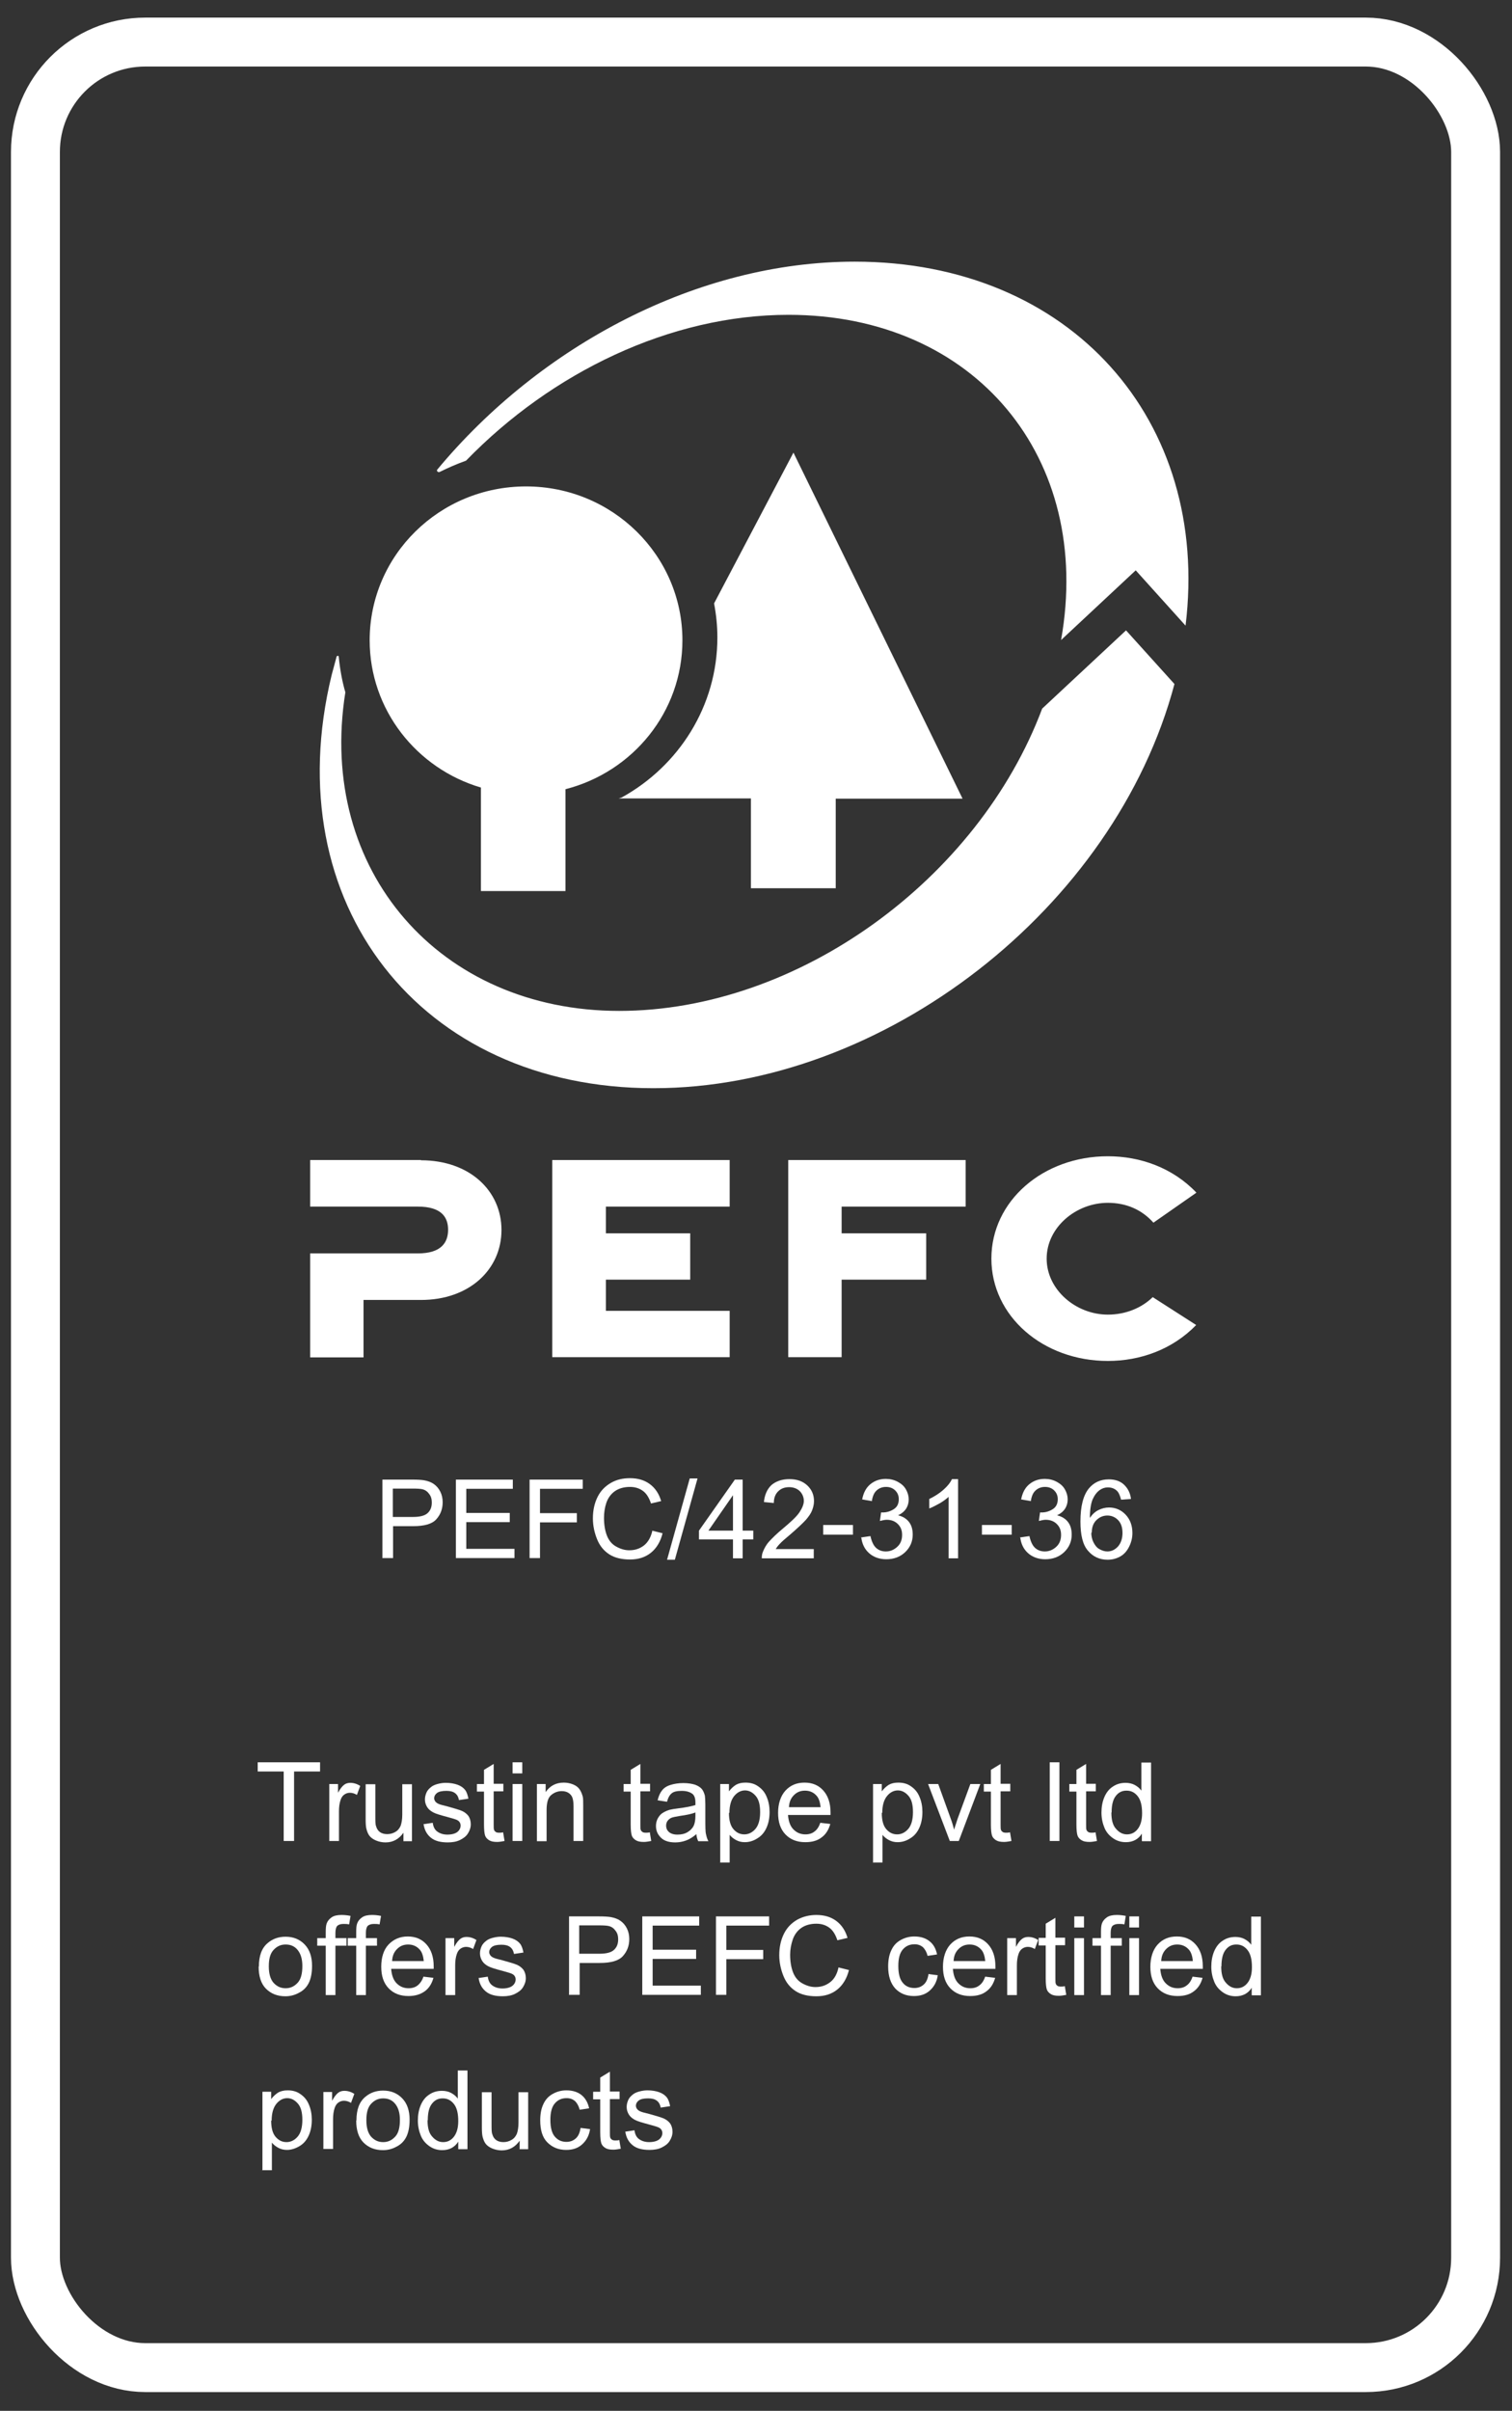
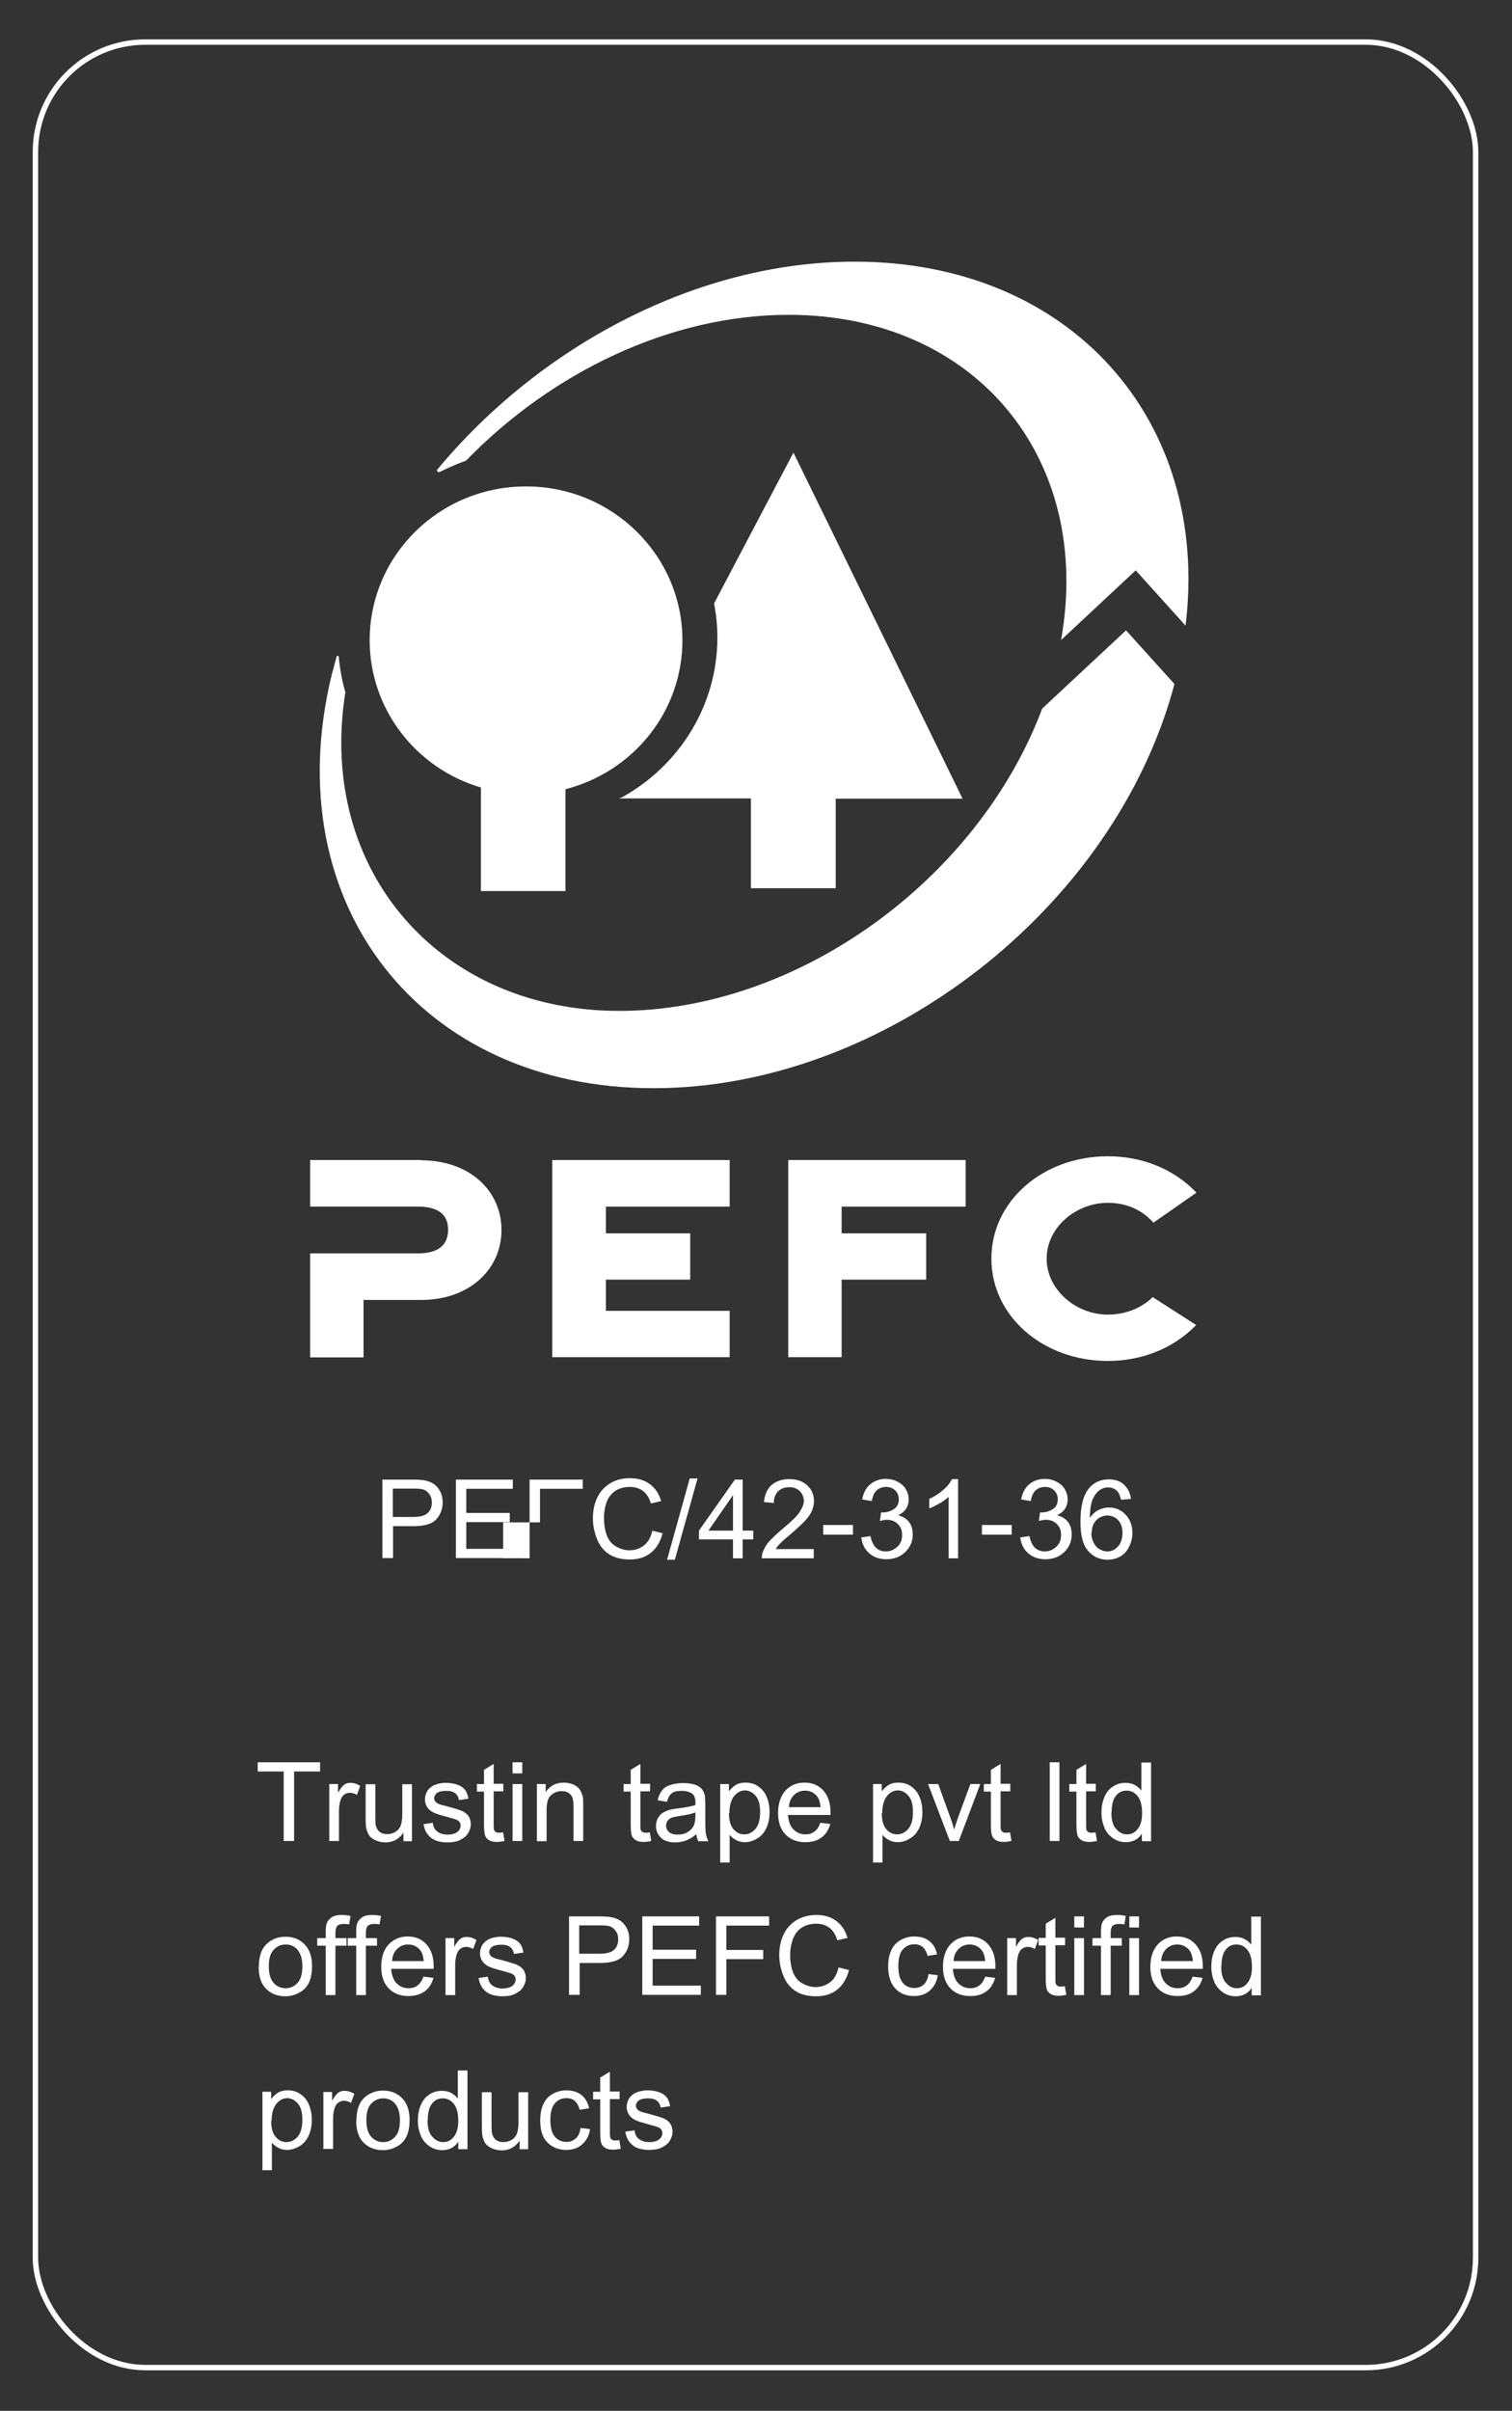
<svg xmlns="http://www.w3.org/2000/svg" id="Livello_1" viewBox="0 0 64.01 102">
  <rect x="0" y="0" width="64.01" height="102" fill="#333333" stroke="none" />
  <defs>
    <style>.cls-1{fill:#fff;}.cls-2{stroke-miterlimit:10;stroke-width:.23px;}.cls-2,.cls-3{fill:none;stroke:#fff;}.cls-3{stroke-width:2.07px;}</style>
  </defs>
  <path class="cls-2" d="M6.15,1.78h51.67c2.57,0,4.65,2.57,4.65,4.65v89.09c0,2.57-2.08,4.65-4.65,4.65H6.15c-2.57,0-4.65-2.57-4.65-4.65V6.43C1.5,3.86,3.58,1.78,6.15,1.78Z" />
-   <path class="cls-3" d="M6.15,1.78h51.67c2.57,0,4.65,2.57,4.65,4.65v89.09c0,2.57-2.08,4.65-4.65,4.65H6.15c-2.57,0-4.65-2.57-4.65-4.65V6.43C1.5,3.86,3.58,1.78,6.15,1.78Z" />
  <path class="cls-1" d="M17.82,49.08h-4.69v1.97h4.56c.99,0,1.28.44,1.28.98s-.29,1-1.28,1h-4.56v4.4h2.26v-2.43h2.43c2.06,0,3.41-1.3,3.41-2.96s-1.35-2.95-3.41-2.95" />
  <polyline class="cls-1" points="23.38 57.42 30.89 57.42 30.89 55.46 25.65 55.46 25.65 54.14 29.22 54.14 29.22 52.18 25.65 52.18 25.65 51.05 30.89 51.05 30.89 49.08 23.38 49.08 23.38 57.42" />
  <polyline class="cls-1" points="33.37 57.42 35.63 57.42 35.63 54.14 39.21 54.14 39.21 52.18 35.63 52.18 35.63 51.05 40.88 51.05 40.88 49.08 33.37 49.08 33.37 57.42" />
  <path class="cls-1" d="M46.9,50.89c.78,0,1.44.29,1.93.84l1.82-1.27c-1-1.05-2.37-1.54-3.75-1.54-2.74,0-4.93,1.89-4.93,4.33s2.19,4.33,4.93,4.33c1.37,0,2.73-.48,3.74-1.52l-1.84-1.18c-.47.46-1.15.74-1.9.74-1.35,0-2.59-1.05-2.59-2.37s1.24-2.36,2.59-2.36" />
  <path class="cls-1" d="M35.38,37.59v-3.8h5.37l-7.16-14.64-3.36,6.38c.09.47.14.95.14,1.44,0,2.91-1.64,5.44-4.05,6.77l-.13.04h5.6v3.8h3.58" />
  <path class="cls-1" d="M20.36,33.32v4.38h3.58v-4.31c2.85-.73,4.95-3.27,4.95-6.3,0-3.59-2.96-6.51-6.62-6.51s-6.62,2.91-6.62,6.51c0,2.94,1.99,5.43,4.71,6.23" />
  <path class="cls-1" d="M18.61,19.97c.36-.18.73-.34,1.12-.48,3.62-3.73,8.64-6.17,13.65-6.17,7.91,0,12.91,6.07,11.54,13.76l3.16-2.95,2.11,2.34c1.06-8.67-4.85-15.4-14.01-15.4-6.64,0-13.3,3.54-17.67,8.8,0,0-.03.04.01.08.04.04.08.02.08.02" />
  <path class="cls-1" d="M27.67,46.04c9.75,0,19.53-7.62,22.05-17.1l-2.05-2.27-3.55,3.31c-2.71,7.22-10.33,12.79-17.91,12.79s-12.79-5.93-11.59-13.48c-.14-.48-.23-.99-.28-1.51,0,0,0-.04-.05-.03-.03,0-.04.03-.04.03-.07.26-.14.52-.21.78-2.35,9.66,3.75,17.48,13.62,17.48" />
  <path class="cls-1" d="M16.19,65.93v-3.33h1.26c.22,0,.39.01.51.03.16.03.3.08.41.16.11.08.2.18.27.32s.1.29.1.45c0,.28-.09.52-.27.72-.18.2-.51.29-.98.29h-.85v1.35h-.44ZM16.63,64.18h.86c.28,0,.49-.05.61-.16s.18-.25.18-.45c0-.14-.03-.26-.11-.36-.07-.1-.16-.17-.28-.2-.07-.02-.21-.03-.41-.03h-.85v1.19h0Z" />
  <path class="cls-1" d="M19.3,65.93v-3.33h2.41v.39h-1.97v1.02h1.84v.39h-1.84v1.13h2.04v.39h-2.48Z" />
-   <path class="cls-1" d="M22.42,65.93v-3.33h2.25v.39h-1.81v1.03h1.56v.39h-1.56v1.51h-.44Z" />
+   <path class="cls-1" d="M22.42,65.93v-3.33h2.25v.39h-1.81v1.03v.39h-1.56v1.51h-.44Z" />
  <path class="cls-1" d="M27.61,64.76l.44.11c-.09.36-.26.64-.5.83-.24.19-.53.28-.88.28s-.65-.07-.88-.22c-.23-.15-.4-.36-.51-.63s-.18-.57-.18-.89c0-.35.07-.65.2-.91.13-.26.32-.45.56-.59s.51-.2.81-.2c.33,0,.61.08.84.25s.39.41.48.72l-.43.1c-.08-.24-.19-.42-.34-.53-.15-.11-.33-.17-.55-.17-.25,0-.47.06-.64.18-.17.12-.29.29-.36.49-.07.21-.1.42-.1.64,0,.28.04.53.12.74s.21.37.39.47.36.16.56.16c.25,0,.45-.07.63-.21.17-.14.29-.35.35-.63h0Z" />
  <path class="cls-1" d="M28.24,65.99l.96-3.44h.33l-.96,3.44s-.33,0-.33,0Z" />
  <path class="cls-1" d="M31.03,65.93v-.8h-1.44v-.37l1.52-2.16h.33v2.16h.45v.37h-.45v.8h-.41ZM31.03,64.76v-1.5l-1.04,1.5h1.04Z" />
  <path class="cls-1" d="M34.45,65.54v.39h-2.2c0-.1.01-.19.05-.28.06-.15.14-.3.27-.44s.3-.31.54-.51c.36-.3.61-.53.73-.71s.19-.34.19-.49-.06-.3-.17-.41c-.11-.11-.27-.17-.45-.17-.2,0-.35.06-.47.18-.12.12-.18.28-.18.49l-.42-.04c.03-.31.14-.55.32-.72.19-.16.44-.25.76-.25s.57.09.76.27.28.4.28.66c0,.13-.03.26-.08.39s-.14.26-.27.41c-.13.14-.34.34-.63.59-.25.21-.4.34-.47.42-.07.07-.13.15-.17.22h1.64Z" />
  <path class="cls-1" d="M34.85,64.93v-.41h1.26v.41h-1.26Z" />
  <path class="cls-1" d="M36.44,65.05l.41-.06c.05.23.13.4.24.5.11.1.25.15.41.15.19,0,.35-.07.49-.2s.2-.3.2-.5-.06-.34-.18-.46-.28-.18-.47-.18c-.08,0-.17.02-.29.05l.05-.36s.05,0,.07,0c.17,0,.33-.05.47-.14s.21-.23.21-.42c0-.15-.05-.27-.15-.37s-.23-.15-.39-.15-.29.05-.4.15c-.11.1-.17.25-.2.45l-.41-.07c.05-.27.16-.49.34-.64.18-.15.4-.23.66-.23.18,0,.35.04.5.12s.27.18.35.32.12.28.12.43-.04.28-.11.39c-.08.12-.19.21-.34.28.2.05.35.14.46.28s.16.32.16.54c0,.29-.11.54-.32.74s-.48.3-.8.3c-.29,0-.54-.09-.73-.26s-.3-.4-.33-.68h0Z" />
  <path class="cls-1" d="M40.57,65.93h-.41v-2.6c-.1.09-.23.19-.39.28s-.3.16-.43.21v-.4c.23-.11.43-.24.6-.39.17-.15.29-.3.36-.45h.26v3.34Z" />
  <path class="cls-1" d="M41.57,64.93v-.41h1.26v.41h-1.26Z" />
  <path class="cls-1" d="M43.17,65.05l.41-.06c.05.23.13.4.24.5.11.1.25.15.41.15.19,0,.35-.07.49-.2s.2-.3.2-.5-.06-.34-.18-.46-.28-.18-.47-.18c-.08,0-.17.02-.29.05l.05-.36s.05,0,.07,0c.17,0,.33-.05.47-.14s.21-.23.21-.42c0-.15-.05-.27-.15-.37s-.23-.15-.39-.15-.29.05-.4.15c-.11.1-.17.25-.2.45l-.41-.07c.05-.27.16-.49.34-.64.18-.15.4-.23.66-.23.18,0,.35.04.5.12s.27.18.35.32.12.28.12.43-.04.28-.11.39c-.08.12-.19.21-.34.28.2.05.35.14.46.28s.16.32.16.54c0,.29-.11.54-.32.74s-.48.3-.8.3c-.29,0-.54-.09-.73-.26s-.3-.4-.33-.68h0Z" />
  <path class="cls-1" d="M47.87,63.42l-.41.03c-.04-.16-.09-.28-.15-.35-.11-.12-.25-.17-.41-.17-.13,0-.24.04-.34.11-.13.09-.23.23-.31.41-.07.18-.11.44-.11.77.1-.15.22-.26.36-.33.14-.07.29-.11.45-.11.27,0,.51.1.7.3s.29.46.29.78c0,.21-.05.4-.14.58-.09.18-.21.32-.37.41s-.34.14-.54.14c-.34,0-.62-.13-.83-.38-.22-.25-.32-.66-.32-1.24,0-.64.12-1.11.36-1.4.21-.25.49-.38.84-.38.26,0,.48.07.64.22s.27.35.3.61h0ZM46.2,64.85c0,.14.03.28.09.4s.14.23.25.29.22.1.34.1c.17,0,.32-.07.45-.21.12-.14.19-.33.19-.57s-.06-.41-.18-.54-.28-.2-.46-.2-.34.07-.47.2-.19.31-.19.52h0Z" />
  <path class="cls-1" d="M12.01,77.89v-2.94h-1.1v-.39h2.64v.39h-1.1v2.94h-.44,0Z" />
  <path class="cls-1" d="M13.94,77.89v-2.41h.37v.37c.09-.17.18-.28.26-.34.08-.06.17-.08.26-.08.14,0,.28.04.42.13l-.14.38c-.1-.06-.2-.09-.3-.09-.09,0-.17.03-.24.08-.07.05-.12.13-.15.22-.05.14-.07.31-.07.48v1.26h-.41,0Z" />
  <path class="cls-1" d="M17.08,77.89v-.35c-.19.27-.44.41-.76.41-.14,0-.28-.03-.4-.08s-.22-.12-.28-.2c-.06-.08-.1-.18-.13-.3-.02-.08-.03-.21-.03-.38v-1.5h.41v1.34c0,.21,0,.36.03.43.03.11.08.19.16.25.08.06.19.09.31.09s.24-.03.34-.09c.11-.06.18-.15.23-.26.04-.11.07-.27.07-.47v-1.29h.41v2.41h-.37,0Z" />
  <path class="cls-1" d="M17.92,77.18l.4-.06c.02.16.08.29.19.37s.25.13.43.13.33-.04.42-.11.14-.17.14-.27c0-.09-.04-.17-.12-.22-.06-.04-.2-.08-.42-.14-.3-.08-.51-.14-.62-.2s-.2-.13-.26-.23-.09-.2-.09-.32c0-.11.03-.21.07-.3s.12-.17.2-.23c.06-.05.15-.09.26-.12s.23-.05.35-.05c.19,0,.36.03.5.08s.25.13.32.22c.07.09.11.22.14.37l-.4.06c-.02-.12-.07-.22-.16-.29-.09-.07-.21-.1-.37-.1-.19,0-.32.03-.4.09-.08.06-.12.14-.12.22,0,.05.02.1.05.14.03.04.08.08.16.11.04.02.16.05.36.1.29.08.49.14.61.19.11.05.2.12.27.21.06.09.1.21.1.35s-.04.26-.12.39-.2.21-.34.28-.32.1-.51.1c-.31,0-.55-.06-.72-.2s-.27-.32-.31-.58h0Z" />
  <path class="cls-1" d="M21.3,77.53l.06.36c-.11.02-.22.04-.31.04-.15,0-.26-.02-.34-.07-.08-.05-.14-.11-.17-.19-.03-.08-.05-.24-.05-.48v-1.39h-.3v-.32h.3v-.6l.41-.25v.84h.41v.32h-.41v1.41c0,.12,0,.19.02.23.01.03.04.06.07.08.03.02.08.03.14.03.05,0,.11,0,.18-.02h0Z" />
  <path class="cls-1" d="M21.7,75.03v-.47h.41v.47h-.41ZM21.7,77.89v-2.41h.41v2.41h-.41Z" />
  <path class="cls-1" d="M22.73,77.89v-2.41h.37v.34c.18-.26.43-.4.77-.4.14,0,.28.03.4.08.12.05.21.12.27.21s.1.19.13.3c.02.08.02.21.02.4v1.48h-.41v-1.47c0-.17-.02-.29-.05-.37-.03-.08-.09-.15-.17-.2-.08-.05-.18-.07-.28-.07-.17,0-.32.06-.45.17-.13.11-.19.32-.19.63v1.32h-.41,0Z" />
  <path class="cls-1" d="M27.51,77.53l.06.36c-.11.02-.22.04-.31.04-.15,0-.26-.02-.34-.07-.08-.05-.14-.11-.17-.19-.03-.08-.05-.24-.05-.48v-1.39h-.3v-.32h.3v-.6l.41-.25v.84h.41v.32h-.41v1.41c0,.12,0,.19.02.23.01.03.04.06.07.08.03.02.08.03.14.03.05,0,.11,0,.18-.02h0Z" />
  <path class="cls-1" d="M29.48,77.6c-.15.13-.3.22-.44.27s-.29.08-.45.08c-.26,0-.47-.06-.61-.2s-.21-.29-.21-.5c0-.12.03-.23.08-.32s.12-.18.21-.23c.09-.06.19-.1.29-.13.08-.02.2-.04.36-.06.33-.04.57-.09.73-.14,0-.06,0-.09,0-.11,0-.17-.04-.28-.11-.35-.11-.09-.26-.14-.47-.14-.19,0-.34.03-.42.1-.09.07-.16.19-.2.36l-.4-.06c.04-.17.1-.31.18-.41.08-.11.2-.19.36-.24s.34-.08.55-.08.37.03.5.07c.13.05.22.11.28.18.06.07.1.17.13.28.01.07.02.2.02.38v.54c0,.38,0,.62.03.72.02.1.05.2.1.29h-.43c-.04-.08-.07-.18-.08-.3h0ZM29.45,76.68c-.15.06-.37.11-.67.15-.17.03-.29.05-.36.08s-.12.08-.16.13c-.04.06-.06.12-.06.2,0,.11.04.2.12.27s.2.11.36.11.3-.03.42-.1c.12-.07.21-.16.27-.28.04-.09.07-.23.07-.41v-.15h0Z" />
  <path class="cls-1" d="M30.49,78.82v-3.34h.37v.31c.09-.12.19-.21.3-.28.11-.06.24-.09.4-.09.21,0,.39.05.54.16.16.11.28.25.36.45.08.19.12.4.12.63,0,.25-.04.47-.13.67-.09.2-.22.35-.39.45-.17.11-.35.16-.53.16-.14,0-.26-.03-.37-.09s-.2-.13-.27-.22v1.17h-.41,0ZM30.86,76.7c0,.31.06.54.19.69s.28.22.46.22.34-.08.47-.23.2-.39.2-.71-.06-.54-.19-.69-.28-.23-.45-.23-.33.08-.46.24-.2.4-.2.71h0Z" />
  <path class="cls-1" d="M34.73,77.12l.42.05c-.07.25-.19.44-.37.57-.18.14-.41.2-.69.2-.35,0-.63-.11-.84-.33s-.31-.52-.31-.91.11-.72.31-.94c.21-.23.48-.34.81-.34s.59.11.79.33.31.53.31.93v.11h-1.8c.02.26.09.47.23.61s.3.21.51.21c.15,0,.28-.04.38-.12.11-.08.19-.2.25-.38h0ZM33.39,76.46h1.35c-.02-.2-.07-.36-.15-.46-.13-.16-.3-.24-.51-.24-.19,0-.34.06-.47.19-.13.13-.2.29-.21.51h0Z" />
  <path class="cls-1" d="M36.96,78.82v-3.34h.37v.31c.09-.12.19-.21.3-.28.11-.06.24-.09.4-.09.21,0,.39.05.54.16.16.11.28.25.36.45.08.19.12.4.12.63,0,.25-.04.47-.13.67s-.22.35-.39.45c-.17.11-.35.16-.53.16-.14,0-.26-.03-.37-.09s-.2-.13-.27-.22v1.17h-.41,0ZM37.33,76.7c0,.31.06.54.19.69s.28.22.46.22.34-.08.47-.23.2-.39.2-.71-.06-.54-.19-.69-.28-.23-.45-.23-.33.08-.46.24-.2.4-.2.71h0Z" />
  <path class="cls-1" d="M40.21,77.89l-.92-2.41h.43l.52,1.44c.06.16.11.32.15.49.04-.13.09-.28.15-.46l.54-1.47h.42l-.91,2.41h-.38,0Z" />
  <path class="cls-1" d="M42.76,77.53l.06.36c-.11.02-.22.04-.31.04-.15,0-.26-.02-.34-.07-.08-.05-.14-.11-.17-.19-.03-.08-.05-.24-.05-.48v-1.39h-.3v-.32h.3v-.6l.41-.25v.84h.41v.32h-.41v1.41c0,.12,0,.19.02.23.01.03.04.06.07.08.03.02.08.03.14.03.05,0,.11,0,.18-.02h0Z" />
  <path class="cls-1" d="M44.44,77.89v-3.33h.41v3.33h-.41Z" />
  <path class="cls-1" d="M46.38,77.53l.06.36c-.11.02-.22.04-.31.04-.15,0-.26-.02-.34-.07-.08-.05-.14-.11-.17-.19-.03-.08-.05-.24-.05-.48v-1.39h-.3v-.32h.3v-.6l.41-.25v.84h.41v.32h-.41v1.41c0,.12,0,.19.02.23.01.03.04.06.07.08.03.02.08.03.14.03.05,0,.11,0,.18-.02h0Z" />
  <path class="cls-1" d="M48.34,77.89v-.31c-.15.24-.38.36-.68.36-.19,0-.37-.05-.53-.16s-.29-.25-.37-.44-.13-.41-.13-.65.04-.46.12-.65.2-.35.36-.45c.16-.11.34-.16.54-.16.14,0,.28.03.39.09s.21.14.28.24v-1.19h.41v3.33h-.38,0ZM47.05,76.69c0,.31.06.54.2.69.13.15.28.23.46.23s.33-.07.45-.22c.12-.15.19-.37.19-.67,0-.33-.06-.57-.19-.73s-.28-.23-.47-.23-.33.07-.45.22-.18.38-.18.7h0Z" />
  <path class="cls-1" d="M10.96,83.2c0-.45.12-.78.37-.99.21-.18.46-.27.76-.27.33,0,.6.11.81.33.21.22.31.52.31.9,0,.31-.05.55-.14.73-.09.18-.23.32-.41.41-.18.1-.37.15-.58.15-.34,0-.61-.11-.82-.32s-.31-.53-.31-.93h0ZM11.38,83.2c0,.31.07.54.2.69.14.15.3.23.51.23s.37-.08.51-.23c.14-.15.2-.39.2-.71,0-.3-.07-.52-.2-.68s-.3-.23-.51-.23-.37.08-.51.23c-.14.15-.2.38-.2.69h0Z" />
  <path class="cls-1" d="M13.79,84.41v-2.09h-.36v-.32h.36v-.26c0-.16.01-.28.04-.36.04-.11.11-.19.21-.26.1-.07.24-.1.42-.1.11,0,.24.01.38.04l-.06.36c-.08-.02-.17-.02-.24-.02-.12,0-.21.03-.26.08-.05.05-.08.15-.08.3v.22h.47v.32h-.47v2.09h-.41,0Z" />
  <path class="cls-1" d="M15.08,84.41v-2.09h-.36v-.32h.36v-.26c0-.16.01-.28.04-.36.04-.11.11-.19.21-.26.1-.07.24-.1.42-.1.11,0,.24.01.38.04l-.06.36c-.08-.02-.17-.02-.24-.02-.12,0-.21.03-.26.08-.05.05-.08.15-.08.3v.22h.47v.32h-.47v2.09h-.41,0Z" />
  <path class="cls-1" d="M17.93,83.63l.42.05c-.07.25-.19.44-.37.57s-.41.2-.69.2c-.35,0-.63-.11-.84-.33s-.31-.52-.31-.91.1-.72.31-.94.48-.34.81-.34.59.11.79.33c.2.22.31.53.31.93,0,.03,0,.06,0,.11h-1.8c.02.26.09.47.23.61.14.14.3.21.51.21.15,0,.28-.04.38-.12s.19-.2.25-.38ZM16.59,82.97h1.35c-.02-.2-.07-.36-.15-.46-.13-.16-.3-.24-.51-.24-.19,0-.34.06-.47.19s-.2.29-.21.51h0Z" />
  <path class="cls-1" d="M18.86,84.41v-2.41h.37v.37c.09-.17.18-.28.26-.34.08-.06.17-.08.26-.08.14,0,.28.04.42.13l-.14.38c-.1-.06-.2-.09-.3-.09-.09,0-.17.03-.24.08-.07.05-.12.13-.15.22-.05.14-.07.31-.07.48v1.26h-.41,0Z" />
  <path class="cls-1" d="M20.25,83.69l.4-.06c.02.16.08.29.19.37s.25.13.43.13.33-.04.42-.11.14-.17.14-.27c0-.09-.04-.17-.12-.22-.06-.04-.2-.08-.42-.14-.3-.08-.51-.14-.62-.2s-.2-.13-.26-.23-.09-.2-.09-.32c0-.11.03-.21.07-.3s.12-.17.2-.23c.06-.05.15-.09.26-.12s.23-.05.35-.05c.19,0,.36.03.5.08s.25.13.32.22c.07.09.11.22.14.37l-.4.06c-.02-.12-.07-.22-.16-.29-.09-.07-.21-.1-.37-.1-.19,0-.32.03-.4.09-.08.06-.12.14-.12.22,0,.05.02.1.05.14.03.04.08.08.16.11.04.02.16.05.36.1.29.08.49.14.61.19.11.05.2.12.27.21.06.09.1.21.1.35s-.04.26-.12.39-.2.21-.34.28-.32.1-.51.1c-.31,0-.55-.06-.72-.2s-.27-.32-.31-.58h0Z" />
  <path class="cls-1" d="M24.09,84.41v-3.33h1.26c.22,0,.39.01.51.03.16.03.3.08.41.16.11.08.2.18.27.32s.1.29.1.45c0,.28-.09.52-.27.72-.18.2-.51.29-.98.29h-.85v1.35h-.44ZM24.52,82.66h.86c.28,0,.49-.05.61-.16s.18-.25.18-.45c0-.14-.03-.26-.11-.36-.07-.1-.16-.17-.28-.2-.07-.02-.21-.03-.41-.03h-.85v1.19h0Z" />
  <path class="cls-1" d="M27.19,84.41v-3.33h2.41v.39h-1.97v1.02h1.84v.39h-1.84v1.13h2.04v.39h-2.48Z" />
  <path class="cls-1" d="M30.31,84.41v-3.33h2.25v.39h-1.81v1.03h1.56v.39h-1.56v1.51h-.44Z" />
  <path class="cls-1" d="M35.5,83.24l.44.11c-.09.36-.26.64-.5.83s-.53.28-.88.28-.65-.07-.88-.22c-.23-.15-.4-.36-.51-.63s-.18-.57-.18-.89c0-.35.07-.65.2-.91.13-.26.32-.45.56-.59.24-.13.51-.2.81-.2.33,0,.61.08.84.25s.39.41.48.72l-.43.1c-.08-.24-.19-.42-.34-.53-.15-.11-.33-.17-.55-.17-.25,0-.47.06-.64.18-.17.12-.29.29-.36.49-.07.21-.11.42-.11.64,0,.28.04.53.12.74s.21.37.39.47.36.16.56.16c.25,0,.45-.07.63-.21s.29-.35.35-.63h0Z" />
  <path class="cls-1" d="M39.3,83.52l.4.05c-.04.28-.16.49-.34.65-.18.16-.4.23-.67.23-.33,0-.59-.11-.79-.32-.2-.22-.3-.53-.3-.93,0-.26.04-.49.13-.68.09-.2.22-.34.4-.44s.37-.15.58-.15c.26,0,.48.07.64.2.17.13.27.32.32.56l-.4.06c-.04-.16-.11-.28-.2-.37-.1-.08-.21-.12-.35-.12-.21,0-.37.07-.5.22-.13.15-.19.38-.19.7s.06.56.19.71c.12.15.29.22.49.22.16,0,.29-.05.4-.15s.17-.25.2-.45h0Z" />
  <path class="cls-1" d="M41.71,83.63l.42.05c-.07.25-.19.44-.37.57-.18.14-.41.2-.69.2-.35,0-.63-.11-.84-.33s-.31-.52-.31-.91.11-.72.31-.94c.21-.23.48-.34.81-.34s.59.11.79.33.31.53.31.93v.11h-1.8c.02.26.09.47.23.61s.3.21.51.21c.15,0,.28-.04.38-.12.11-.08.19-.2.25-.38h0ZM40.36,82.97h1.35c-.02-.2-.07-.36-.15-.46-.13-.16-.3-.24-.51-.24-.19,0-.34.06-.47.19-.13.13-.2.29-.21.51h0Z" />
  <path class="cls-1" d="M42.64,84.41v-2.41h.37v.37c.09-.17.18-.28.26-.34.08-.06.17-.08.26-.08.14,0,.28.04.42.13l-.14.38c-.1-.06-.2-.09-.3-.09-.09,0-.17.03-.24.08s-.12.13-.15.22c-.05.14-.07.31-.07.48v1.26h-.41,0Z" />
  <path class="cls-1" d="M45.08,84.04l.06.36c-.11.02-.22.04-.31.04-.15,0-.26-.02-.34-.07-.08-.05-.14-.11-.17-.19-.03-.08-.05-.24-.05-.48v-1.39h-.3v-.32h.3v-.6l.41-.25v.84h.41v.32h-.41v1.41c0,.12,0,.19.02.23.01.03.04.06.07.08.03.02.08.03.14.03.05,0,.11,0,.18-.02h0Z" />
  <path class="cls-1" d="M45.48,81.55v-.47h.41v.47h-.41ZM45.48,84.41v-2.41h.41v2.41h-.41Z" />
  <path class="cls-1" d="M46.61,84.41v-2.09h-.36v-.32h.36v-.26c0-.16.01-.28.04-.36.04-.11.11-.19.21-.26.1-.07.24-.1.42-.1.11,0,.24.01.38.04l-.06.36c-.08-.02-.17-.02-.24-.02-.12,0-.21.03-.26.08-.05.05-.08.15-.08.3v.22h.47v.32h-.47v2.09h-.41,0Z" />
  <path class="cls-1" d="M47.81,81.55v-.47h.41v.47h-.41ZM47.81,84.41v-2.41h.41v2.41h-.41Z" />
  <path class="cls-1" d="M50.49,83.63l.42.05c-.07.25-.19.44-.37.57-.18.14-.41.2-.69.2-.35,0-.63-.11-.84-.33s-.31-.52-.31-.91.11-.72.31-.94c.21-.23.48-.34.81-.34s.59.11.79.33.31.53.31.93v.11h-1.8c.02.26.09.47.23.61s.3.21.51.21c.15,0,.28-.04.38-.12.11-.08.19-.2.25-.38h0ZM49.15,82.97h1.35c-.02-.2-.07-.36-.15-.46-.13-.16-.3-.24-.51-.24-.19,0-.34.06-.47.19-.13.13-.2.29-.21.51h0Z" />
  <path class="cls-1" d="M52.99,84.41v-.31c-.15.24-.38.36-.68.36-.19,0-.37-.05-.53-.16s-.29-.25-.37-.44-.13-.41-.13-.65.04-.46.12-.65.2-.35.36-.45c.16-.11.34-.16.54-.16.14,0,.28.03.39.09s.21.14.28.24v-1.19h.41v3.33h-.38,0ZM51.7,83.2c0,.31.06.54.2.69.13.15.28.23.46.23s.33-.07.45-.22c.12-.15.19-.37.19-.67,0-.33-.06-.57-.19-.73s-.28-.23-.47-.23-.33.07-.45.22-.18.38-.18.7h0Z" />
  <path class="cls-1" d="M11.11,91.84v-3.34h.37v.31c.09-.12.19-.21.3-.28.11-.06.24-.09.4-.09.21,0,.39.05.54.16.16.11.28.25.36.45.08.19.12.4.12.63,0,.25-.04.47-.13.67-.09.2-.22.35-.39.45s-.35.16-.53.16c-.14,0-.26-.03-.37-.09s-.2-.13-.27-.22v1.17h-.41,0ZM11.48,89.72c0,.31.06.54.19.69s.28.22.46.22.34-.08.47-.23.2-.39.2-.71-.06-.54-.19-.69c-.13-.15-.28-.23-.45-.23s-.33.08-.46.24c-.13.16-.2.4-.2.71Z" />
  <path class="cls-1" d="M13.69,90.92v-2.41h.37v.37c.09-.17.18-.28.26-.34.08-.06.17-.08.26-.08.14,0,.28.04.42.13l-.14.38c-.1-.06-.2-.09-.3-.09-.09,0-.17.03-.24.08-.07.05-.12.13-.15.22-.05.14-.07.31-.07.48v1.26h-.41,0Z" />
  <path class="cls-1" d="M15.09,89.71c0-.45.12-.78.37-.99.21-.18.46-.27.76-.27.33,0,.6.11.81.33s.31.52.31.9c0,.31-.05.55-.14.73-.09.18-.23.32-.41.41-.18.1-.37.15-.58.15-.34,0-.61-.11-.82-.32s-.31-.53-.31-.93h0ZM15.51,89.71c0,.31.07.54.2.69.14.15.3.23.51.23s.37-.08.51-.23c.14-.15.2-.39.2-.71,0-.3-.07-.52-.2-.68s-.3-.23-.51-.23-.37.08-.51.23c-.14.15-.2.38-.2.69h0Z" />
  <path class="cls-1" d="M19.4,90.92v-.31c-.15.24-.38.36-.68.36-.19,0-.37-.05-.53-.16s-.29-.25-.37-.44-.13-.41-.13-.65.04-.46.12-.65.2-.35.36-.45c.16-.11.34-.16.54-.16.14,0,.28.03.39.09.11.06.21.14.28.24v-1.19h.41v3.33h-.38,0ZM18.1,89.71c0,.31.06.54.2.69.13.15.28.23.46.23s.33-.07.45-.22c.12-.15.19-.37.19-.67,0-.33-.06-.57-.19-.73s-.28-.23-.47-.23-.33.07-.45.22c-.12.15-.18.38-.18.7h0Z" />
  <path class="cls-1" d="M22,90.92v-.35c-.19.27-.44.41-.76.41-.14,0-.28-.03-.4-.08s-.22-.12-.28-.2c-.06-.08-.1-.18-.13-.3-.02-.08-.03-.21-.03-.38v-1.5h.41v1.34c0,.21,0,.36.03.43.03.11.08.19.16.25.08.06.19.09.31.09s.24-.03.34-.09c.11-.06.18-.15.23-.26.04-.11.07-.27.07-.47v-1.29h.41v2.41h-.37,0Z" />
  <path class="cls-1" d="M24.58,90.03l.4.05c-.04.28-.16.49-.34.65s-.4.23-.67.23c-.33,0-.59-.11-.8-.32s-.3-.53-.3-.93c0-.26.04-.49.13-.68.09-.2.22-.34.4-.44.18-.1.37-.15.58-.15.26,0,.48.07.64.2s.27.32.32.56l-.4.06c-.04-.16-.11-.28-.2-.37-.1-.08-.21-.12-.35-.12-.21,0-.37.07-.5.22-.13.15-.19.38-.19.7s.06.56.19.71.29.22.49.22c.16,0,.29-.05.4-.15.11-.1.17-.25.2-.45h0Z" />
  <path class="cls-1" d="M26.22,90.55l.06.36c-.11.02-.22.04-.31.04-.15,0-.26-.02-.34-.07-.08-.05-.14-.11-.17-.19-.03-.08-.05-.24-.05-.48v-1.39h-.3v-.32h.3v-.6l.41-.25v.84h.41v.32h-.41v1.41c0,.12,0,.19.02.23.01.03.04.06.07.08.03.02.08.03.14.03.05,0,.11,0,.18-.02h0Z" />
  <path class="cls-1" d="M26.46,90.19l.4-.06c.02.16.08.29.19.37s.25.13.43.13.33-.04.42-.11.14-.17.14-.27c0-.09-.04-.17-.12-.22-.06-.04-.2-.08-.42-.14-.3-.08-.51-.14-.62-.2s-.2-.13-.26-.23-.09-.2-.09-.32c0-.11.03-.21.07-.3s.12-.17.2-.23c.06-.05.15-.09.26-.12s.23-.05.35-.05c.19,0,.36.03.5.08s.25.13.32.22c.07.09.11.22.14.37l-.4.06c-.02-.12-.07-.22-.16-.29-.09-.07-.21-.1-.37-.1-.19,0-.32.03-.4.09-.08.06-.12.14-.12.22,0,.05.02.1.05.14.03.04.08.08.16.11.04.02.16.05.36.1.29.08.49.14.61.19.11.05.2.12.27.21.06.09.1.21.1.35s-.04.26-.12.39-.2.21-.34.28-.32.1-.51.1c-.31,0-.55-.06-.72-.2s-.27-.32-.31-.58h0Z" />
</svg>